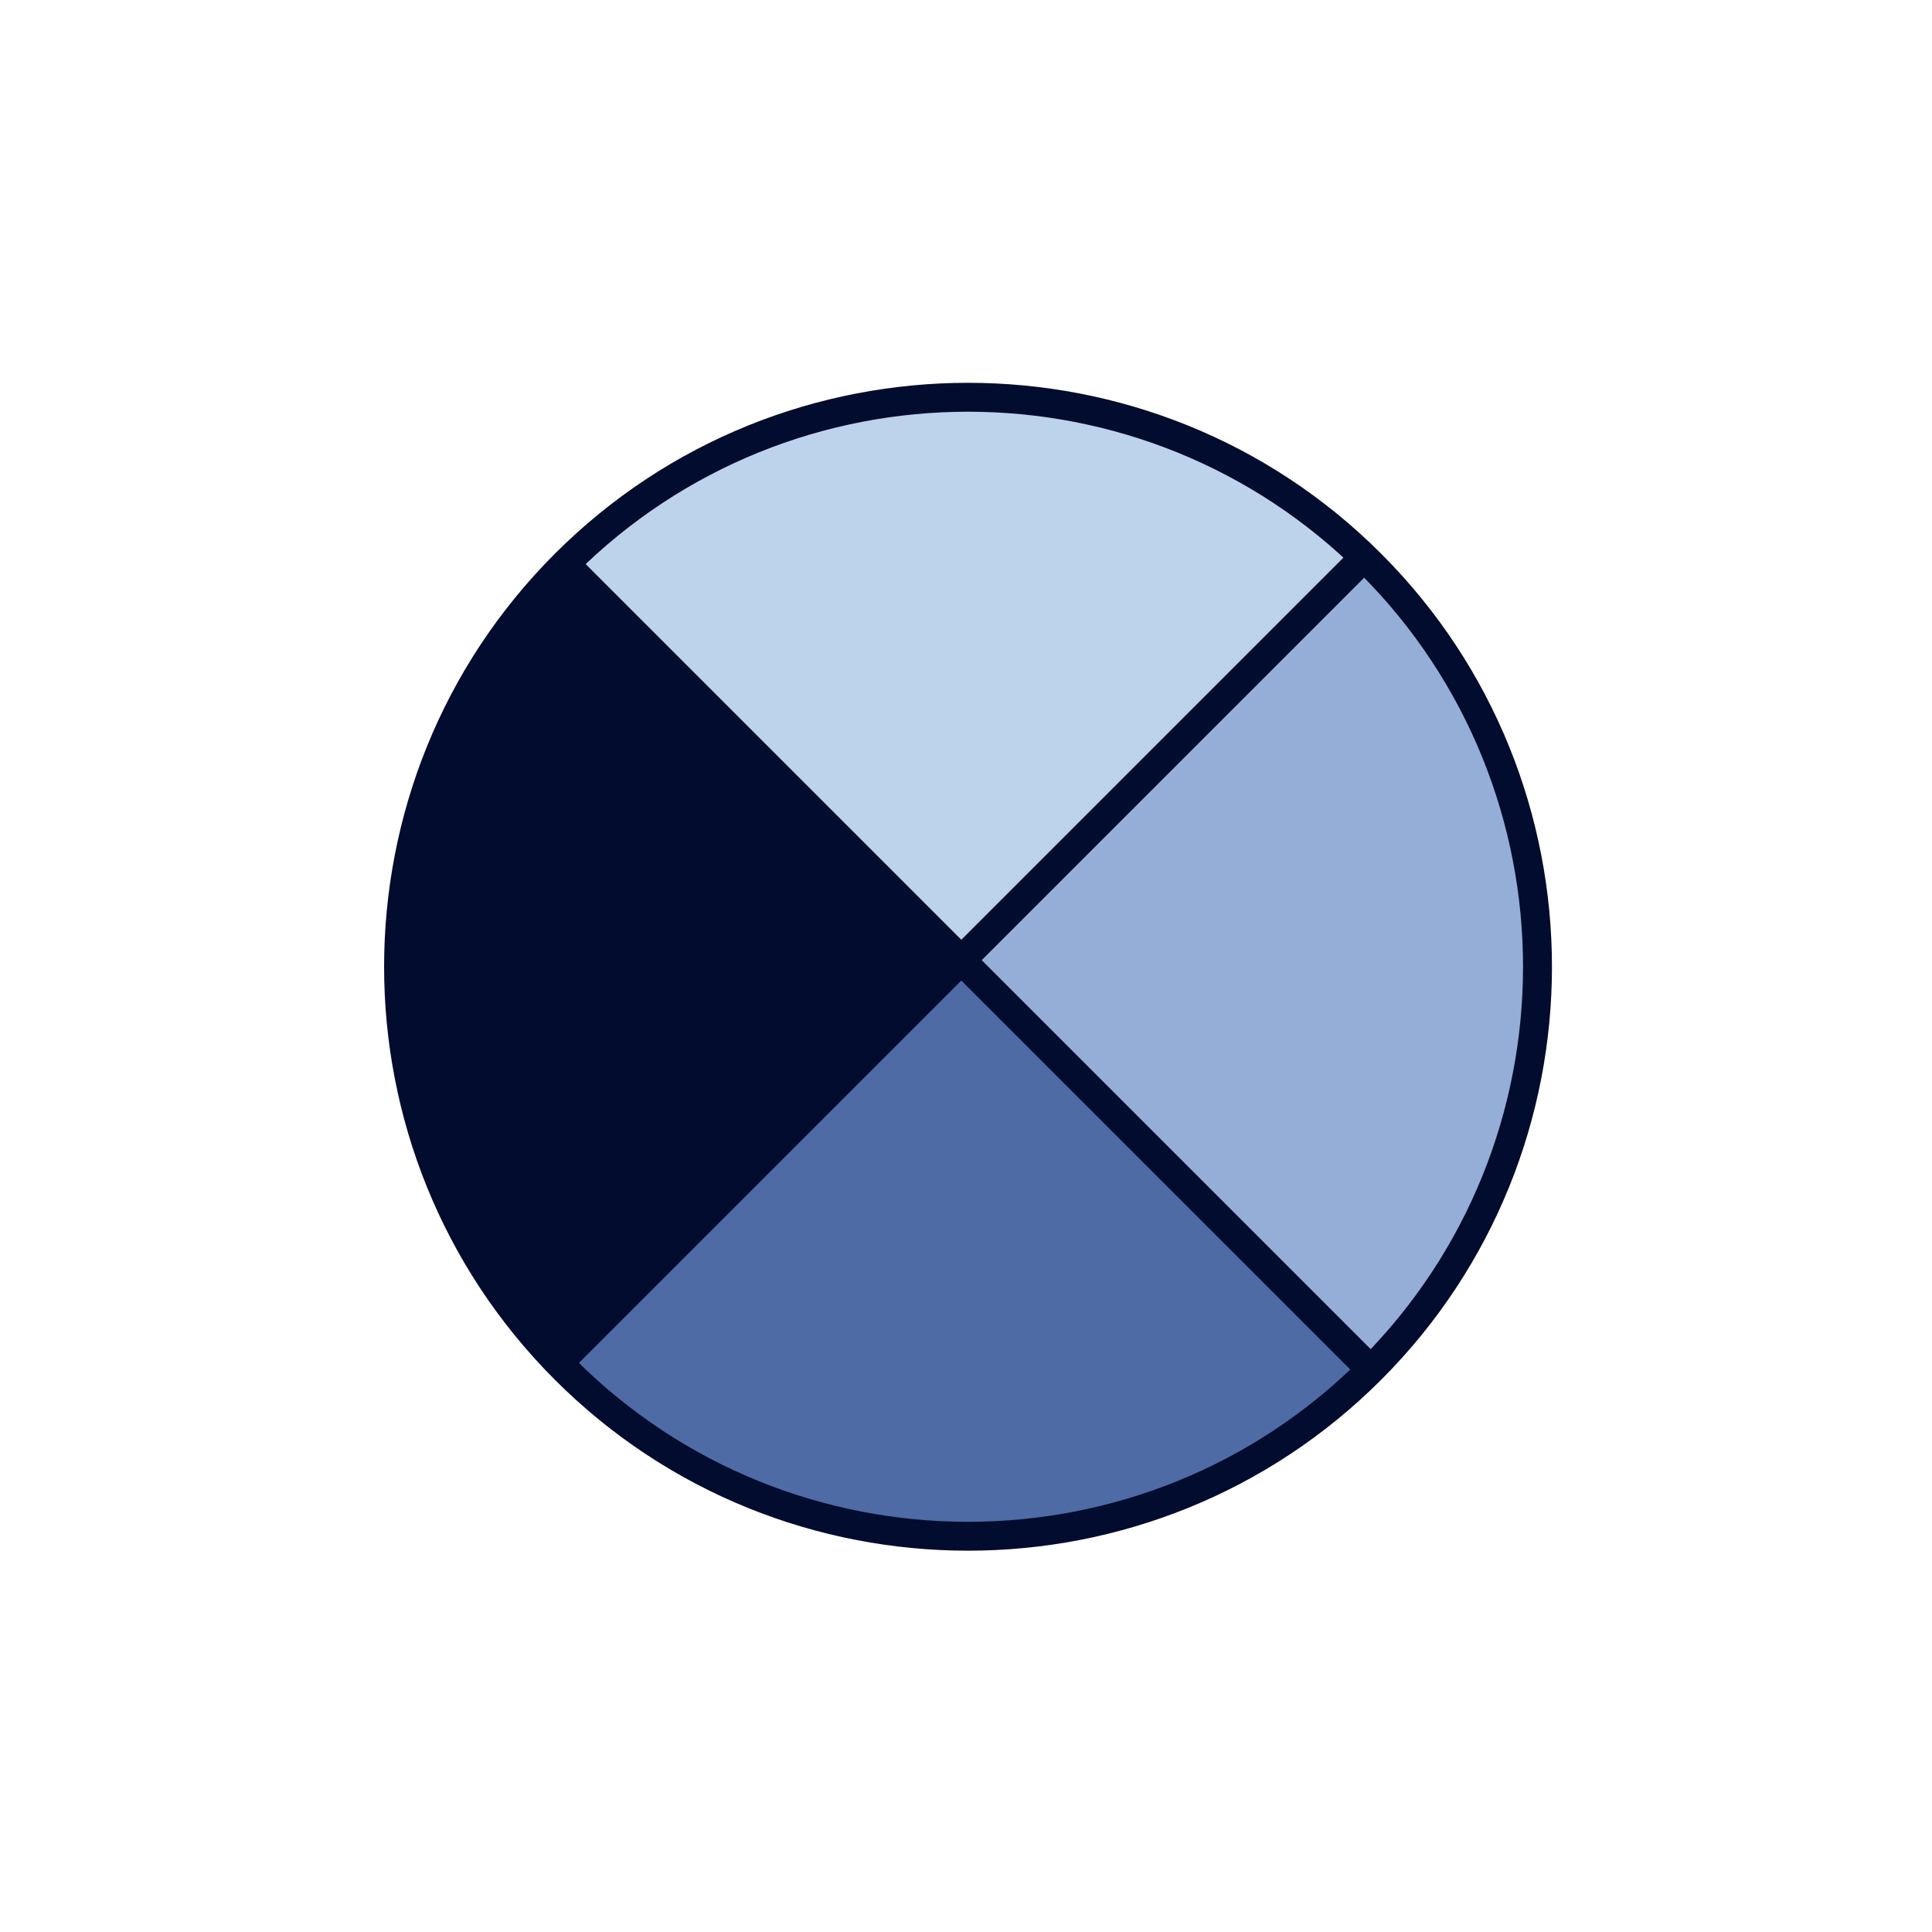
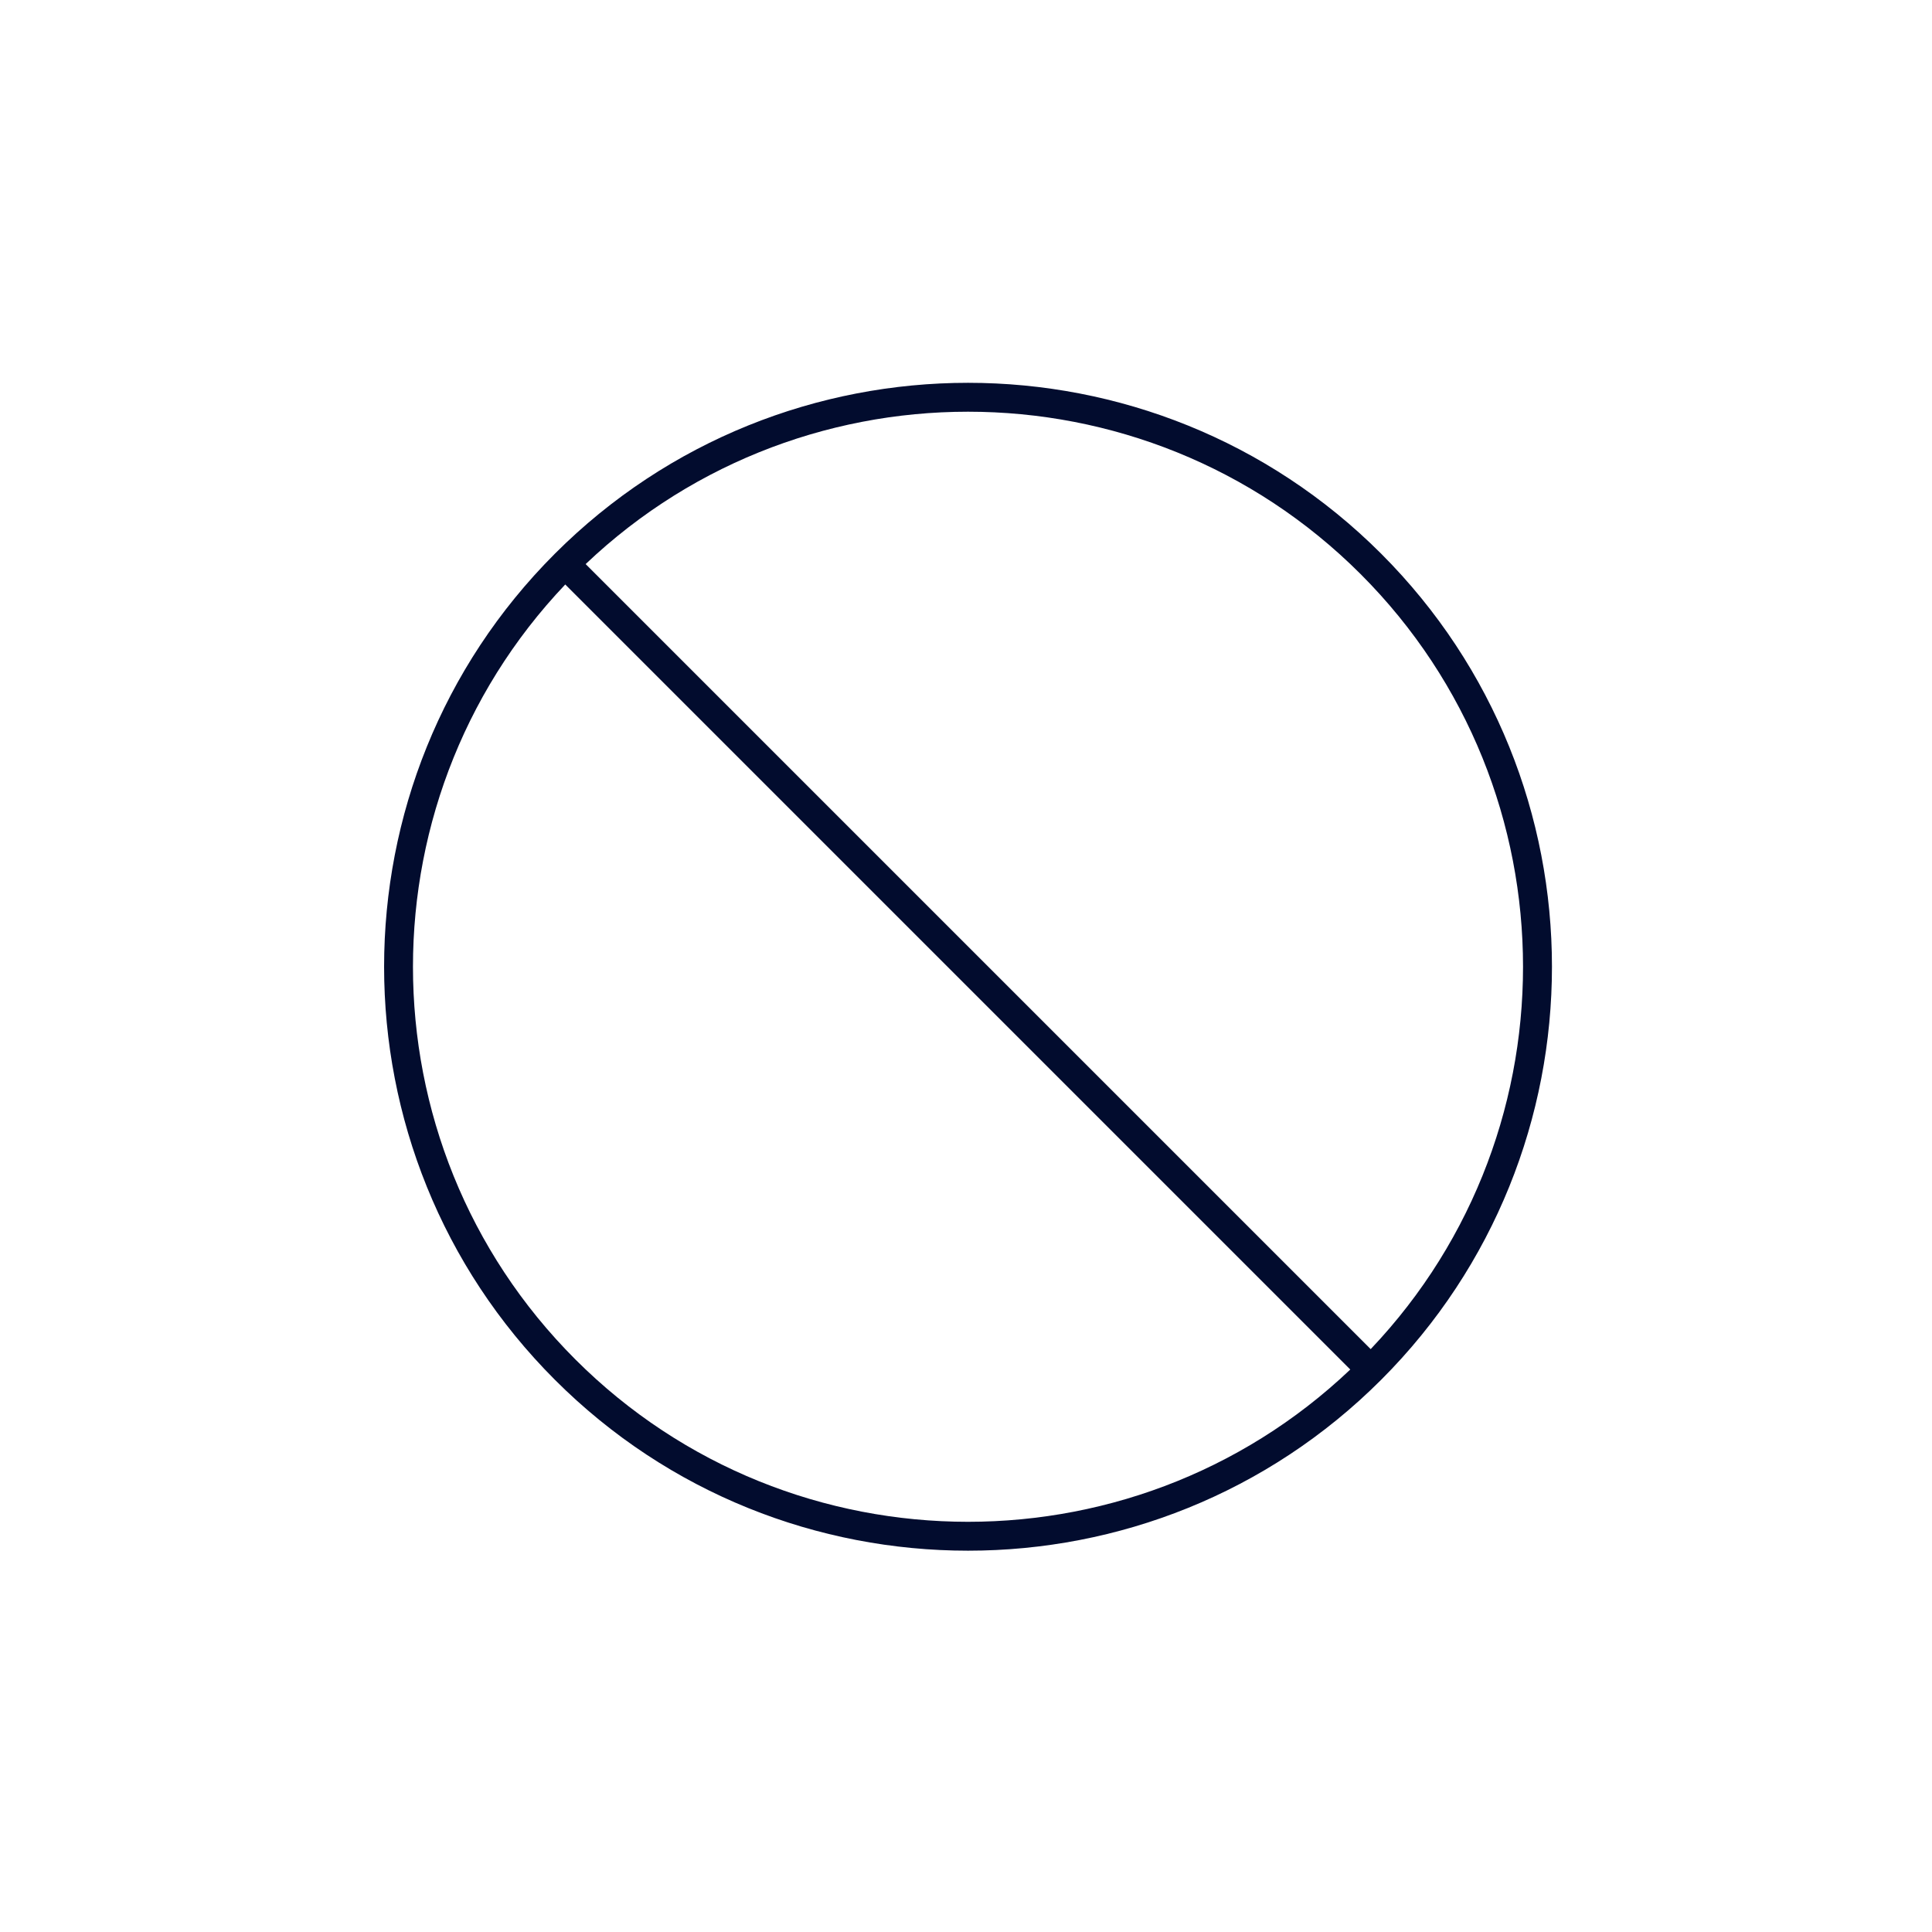
<svg xmlns="http://www.w3.org/2000/svg" id="indigenous_health" version="1.1" viewBox="0 0 300 300">
  <defs>
    <style>
      .st0 {
        fill: #bdd2eb;
      }

      .st1 {
        fill: #95aed7;
      }

      .st2 {
        fill: #020c2e;
      }

      .st3 {
        fill: #4e6ba6;
      }
    </style>
  </defs>
  <g>
-     <path class="st2" d="M87.75,87.56c-34.2,34.2-34.52,89.43-1.01,124.06l62.53-62.53-61.53-61.53Z" />
-     <path class="st0" d="M211.81,86.56c-34.62-33.52-89.85-33.2-124.06,1.01h0s61.53,61.53,61.53,61.53l62.53-62.53Z" />
-     <path class="st3" d="M86.75,211.62c.34.35.66.71,1.01,1.06,34.55,34.55,90.57,34.55,125.12,0l-63.59-63.59-62.53,62.53Z" />
-     <path class="st1" d="M149.28,149.09l63.59,63.59h0c34.55-34.55,34.55-90.57,0-125.12-.35-.35-.71-.67-1.06-1.01l-62.53,62.53Z" />
-   </g>
+     </g>
  <path class="st2" d="M150.31,240.79c-23.23,0-46.46-8.84-64.14-26.53-35.37-35.37-35.37-92.92,0-128.29s92.92-35.37,128.29,0c35.37,35.37,35.37,92.92,0,128.29-17.68,17.68-40.91,26.53-64.14,26.53ZM150.31,63.93c-22.08,0-44.16,8.41-60.97,25.22-33.62,33.62-33.62,88.32,0,121.94,33.62,33.62,88.33,33.62,121.94,0,33.62-33.62,33.62-88.32,0-121.94-16.81-16.81-38.89-25.22-60.97-25.22Z" />
  <rect class="st2" x="148.07" y="61.65" width="4.48" height="176.94" transform="translate(-62.13 150.26) rotate(-45)" />
-   <rect class="st2" x="62.27" y="146.85" width="174.02" height="4.48" transform="translate(-61.7 149.22) rotate(-45)" />
</svg>